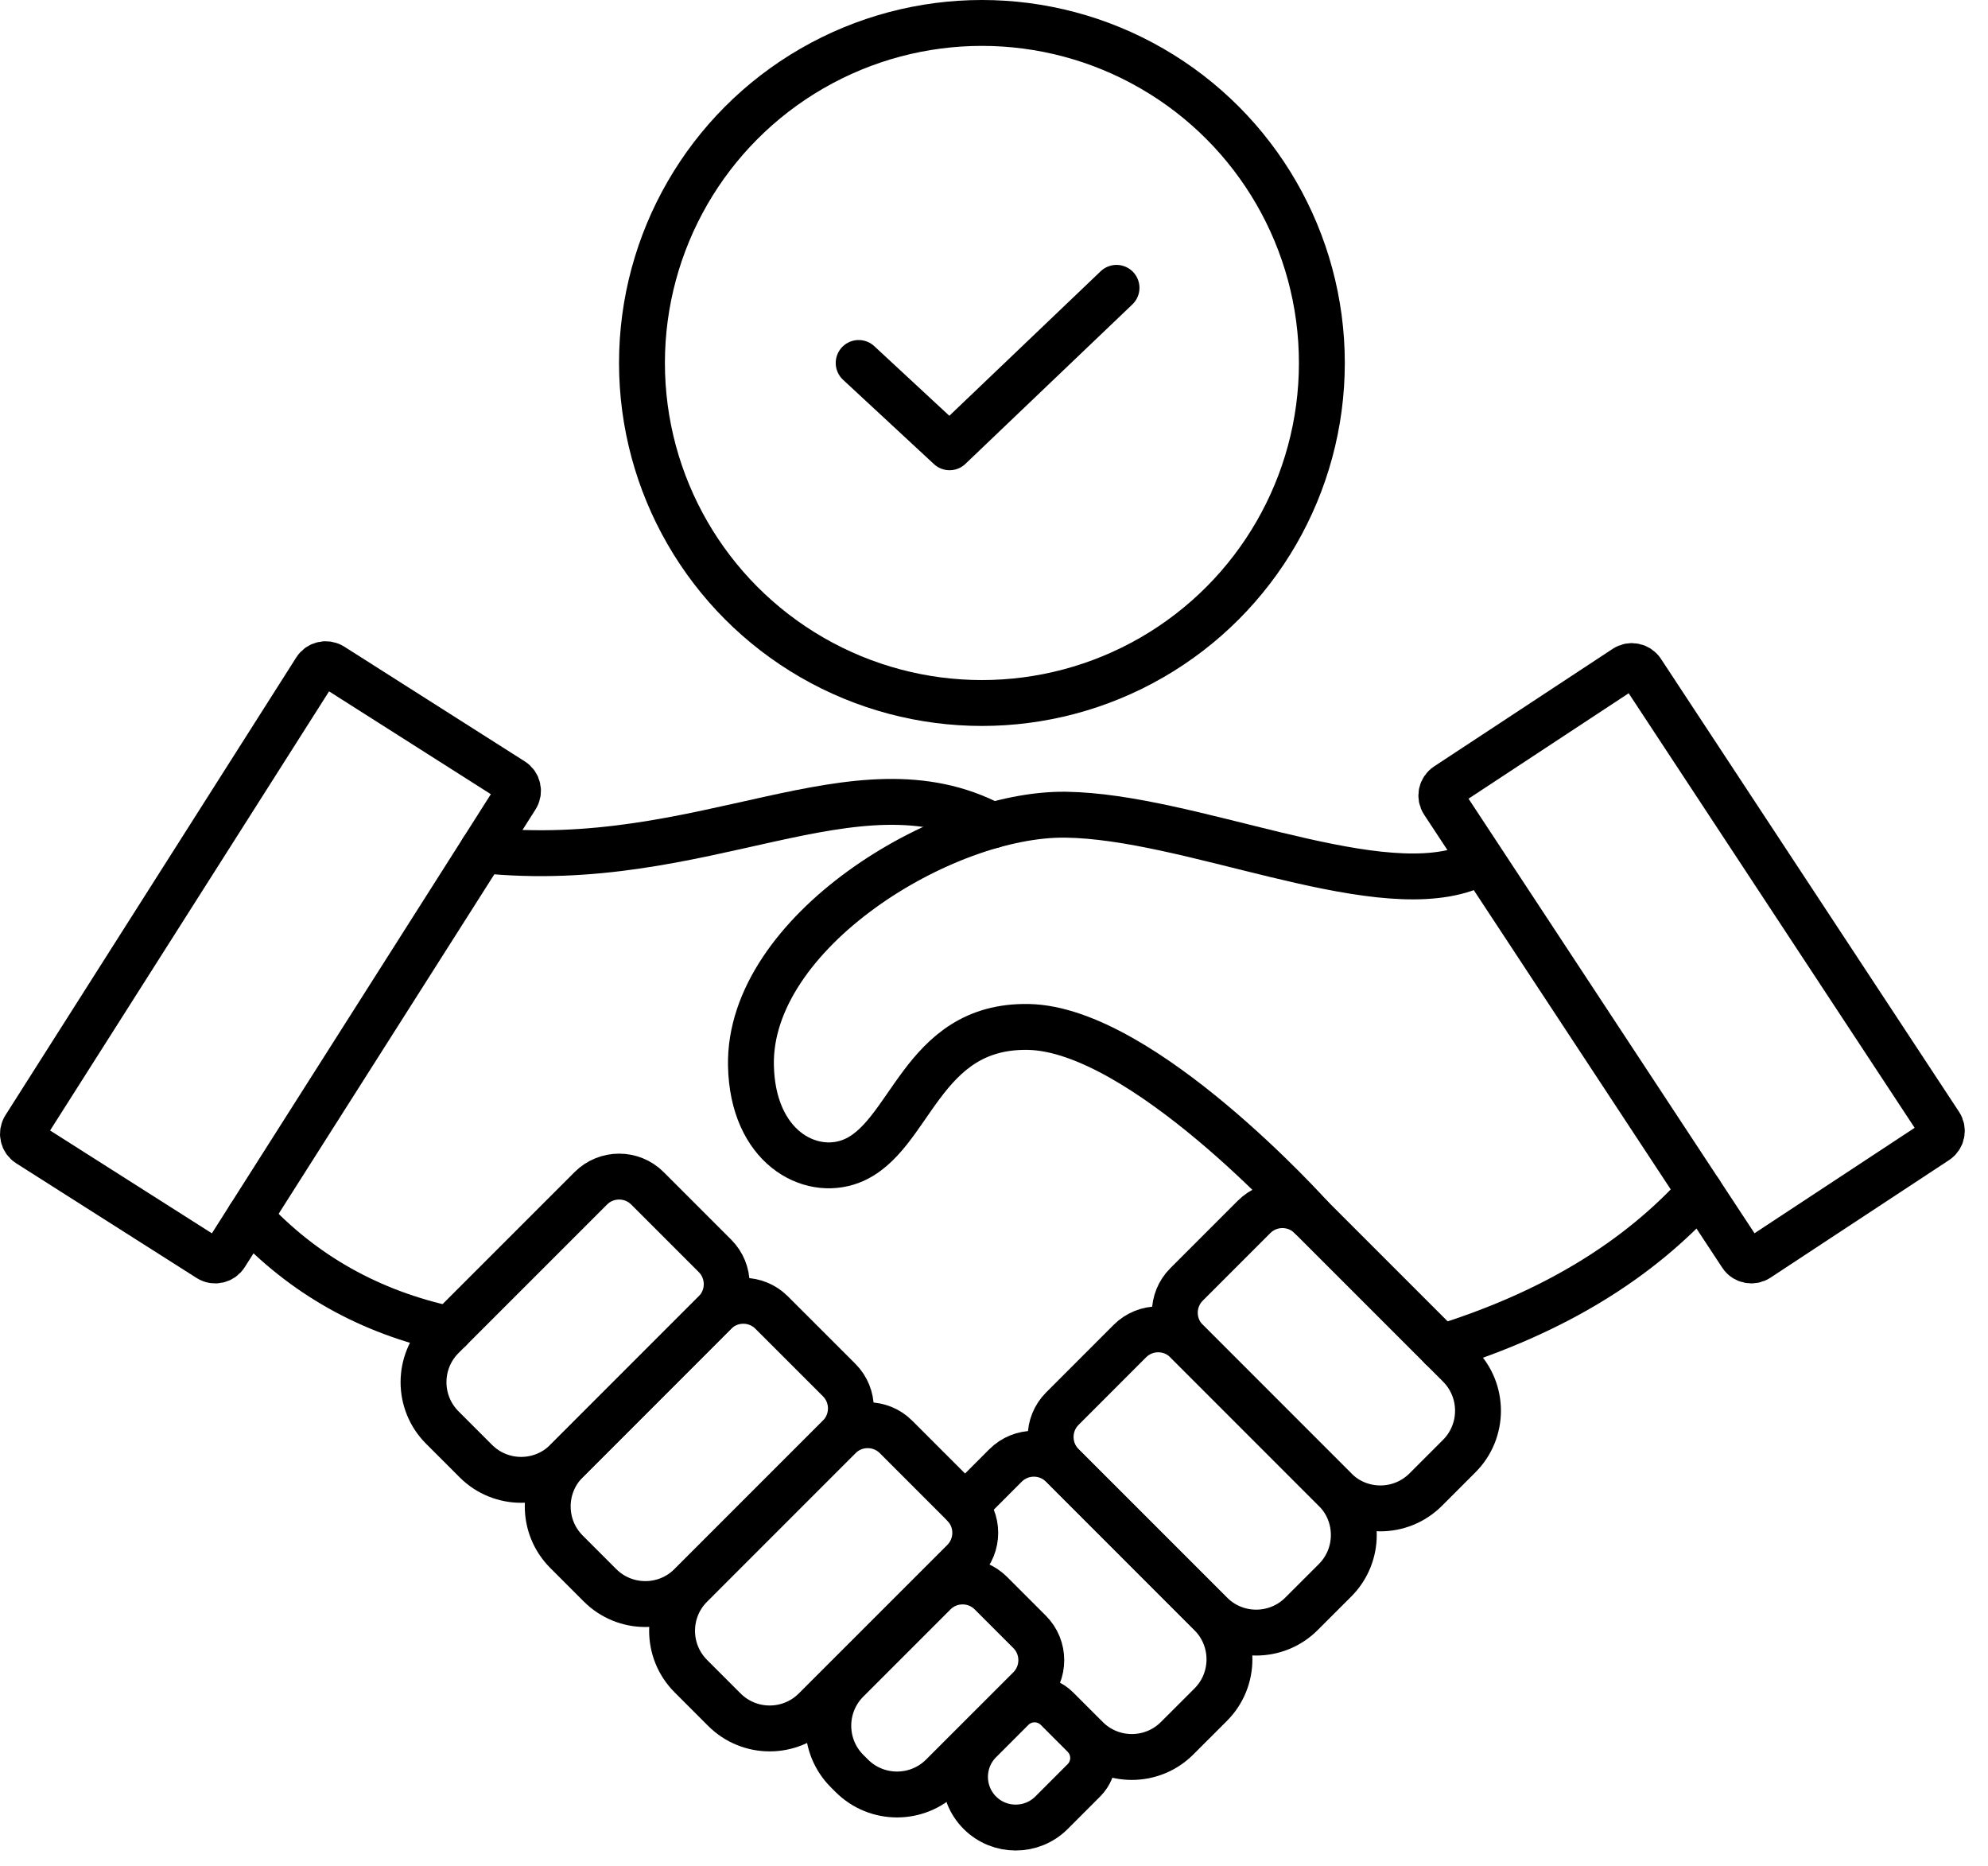
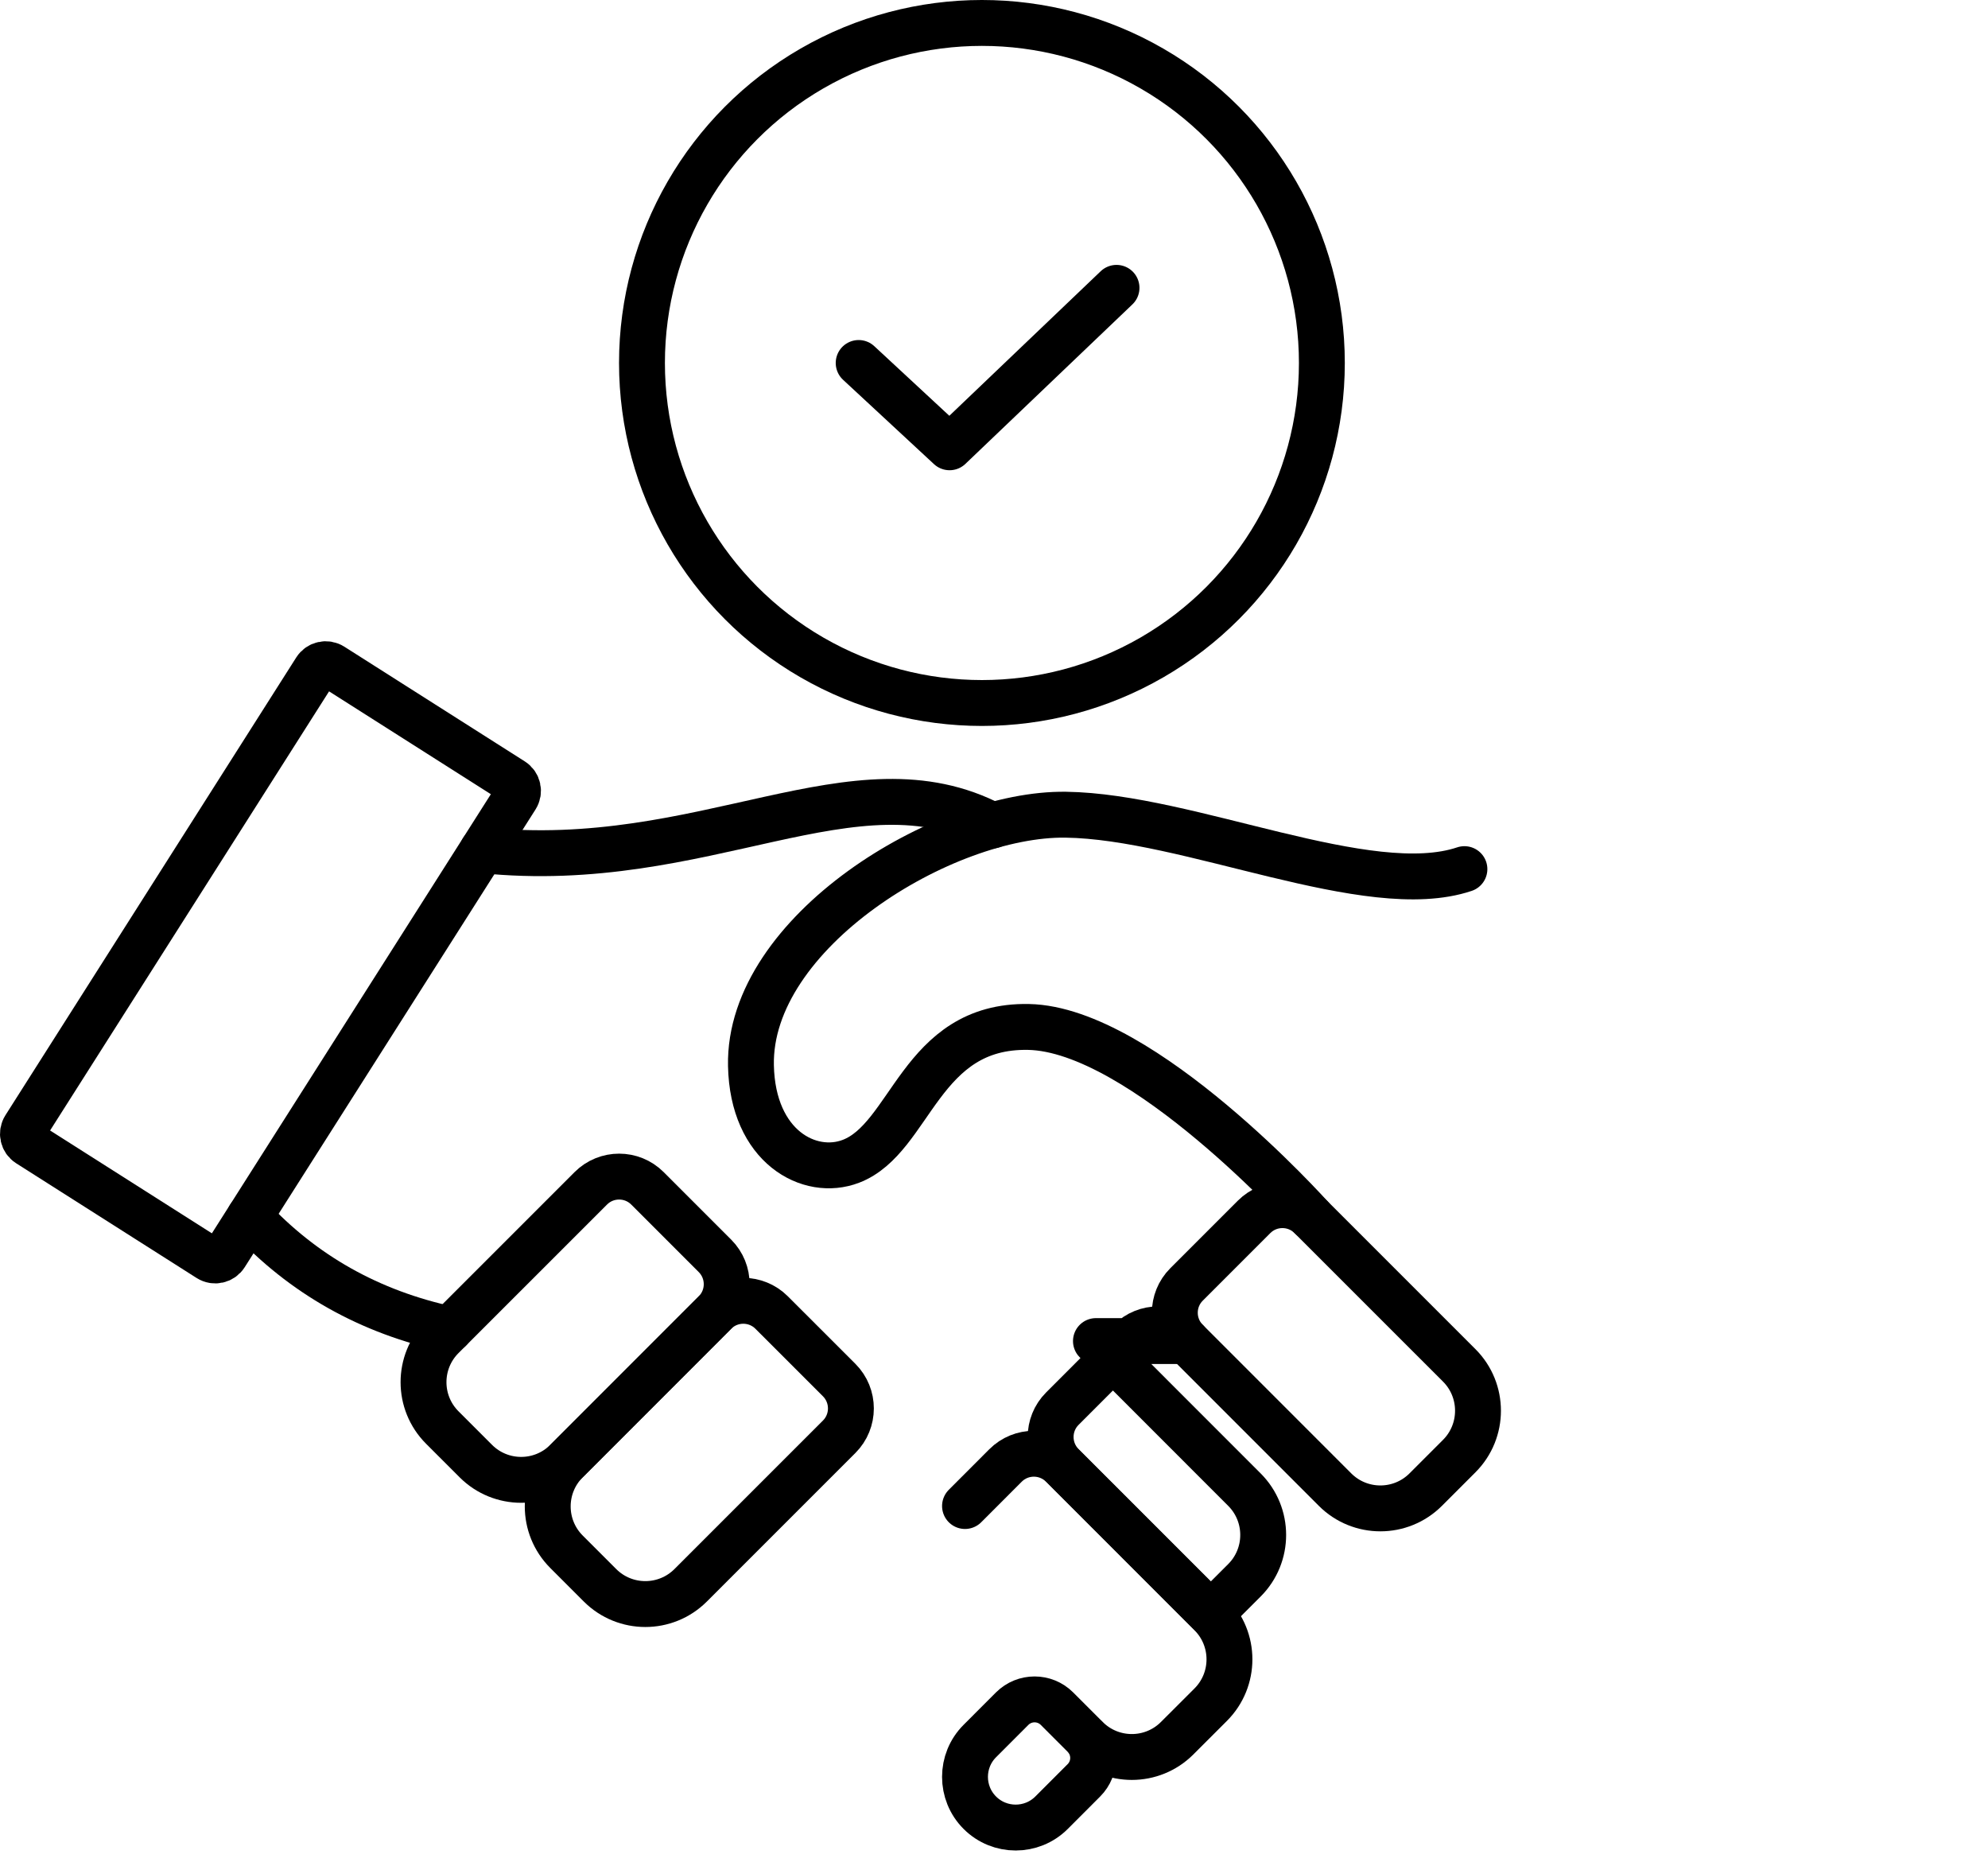
<svg xmlns="http://www.w3.org/2000/svg" width="100%" height="100%" viewBox="0 0 65 61" version="1.1" xml:space="preserve" style="fill-rule:evenodd;clip-rule:evenodd;stroke-linecap:round;stroke-linejoin:round;stroke-miterlimit:1.5;">
  <g>
    <path d="M47.881,28.41c-3.138,1.056 -9.005,-1.725 -13.037,-1.779c-3.994,-0.054 -10.38,3.845 -10.291,8.201c0.054,2.657 1.919,3.646 3.268,3.129c1.985,-0.76 2.252,-4.46 5.807,-4.392c3.727,0.072 9.228,6.208 9.228,6.208" style="fill:none;stroke:#000;stroke-width:1.5px;" />
    <circle cx="32.105" cy="11.865" r="11.115" style="fill:none;stroke:#000;stroke-width:1.5px;" />
    <path d="M28.075,11.865l2.972,2.756l5.459,-5.212" style="fill:none;stroke:#000;stroke-width:1.5px;" />
    <path d="M16.876,26.058c0.115,-0.18 0.062,-0.421 -0.119,-0.536l-5.901,-3.75c-0.181,-0.115 -0.421,-0.061 -0.536,0.12l-9.509,14.964c-0.115,0.181 -0.062,0.421 0.119,0.536l5.901,3.75c0.181,0.115 0.421,0.061 0.536,-0.12l9.509,-14.964Z" style="fill:none;stroke:#000;stroke-width:1.5px;" />
-     <path d="M53.679,21.947c-0.118,-0.179 -0.359,-0.229 -0.538,-0.111l-5.84,3.844c-0.179,0.118 -0.229,0.359 -0.111,0.538l9.748,14.809c0.118,0.18 0.359,0.229 0.538,0.111l5.84,-3.844c0.179,-0.118 0.229,-0.359 0.111,-0.538l-9.748,-14.809Z" style="fill:none;stroke:#000;stroke-width:1.5px;" />
    <path d="M23.377,42.904c0.511,-0.511 0.511,-1.341 0,-1.852l-2.208,-2.208c-0.511,-0.511 -1.341,-0.511 -1.852,-0l-4.856,4.855c-0.818,0.818 -0.818,2.146 0,2.964l1.097,1.097c0.818,0.818 2.146,0.818 2.964,-0l4.855,-4.856Z" style="fill:none;stroke:#000;stroke-width:1.5px;" />
-     <path d="M38.796,43.837c-0.512,-0.511 -1.342,-0.511 -1.853,0l-2.208,2.209c-0.511,0.511 -0.511,1.341 0,1.852l4.856,4.855c0.817,0.818 2.146,0.818 2.963,0l1.097,-1.096c0.818,-0.818 0.818,-2.146 0,-2.964l-4.855,-4.856Z" style="fill:none;stroke:#000;stroke-width:1.5px;" />
+     <path d="M38.796,43.837c-0.512,-0.511 -1.342,-0.511 -1.853,0l-2.208,2.209c-0.511,0.511 -0.511,1.341 0,1.852l4.856,4.855l1.097,-1.096c0.818,-0.818 0.818,-2.146 0,-2.964l-4.855,-4.856Z" style="fill:none;stroke:#000;stroke-width:1.5px;" />
    <path d="M35.525,56.819c0.817,0.818 2.145,0.818 2.963,0l1.097,-1.096c0.818,-0.818 0.818,-2.146 0,-2.964l-4.855,-4.856c-0.512,-0.511 -1.342,-0.511 -1.853,0l-1.325,1.326" style="fill:none;stroke:#000;stroke-width:1.5px;" />
    <path d="M27.438,46.965c0.511,-0.511 0.511,-1.341 -0,-1.853l-2.209,-2.208c-0.511,-0.511 -1.341,-0.511 -1.852,0l-4.855,4.856c-0.818,0.818 -0.818,2.146 -0,2.964l1.096,1.096c0.818,0.818 2.146,0.818 2.964,0l4.856,-4.855Z" style="fill:none;stroke:#000;stroke-width:1.5px;" />
    <path d="M42.856,39.777c-0.511,-0.511 -1.341,-0.511 -1.852,-0l-2.208,2.208c-0.512,0.511 -0.512,1.341 -0,1.852l4.855,4.856c0.818,0.818 2.146,0.818 2.964,0l1.097,-1.097c0.817,-0.818 0.817,-2.146 -0,-2.964l-4.856,-4.855Z" style="fill:none;stroke:#000;stroke-width:1.5px;" />
-     <path d="M31.504,51.031c0.511,-0.511 0.511,-1.341 -0,-1.853l-2.208,-2.208c-0.512,-0.511 -1.342,-0.511 -1.853,0l-4.855,4.856c-0.818,0.818 -0.818,2.146 -0,2.964l1.096,1.096c0.818,0.818 2.146,0.818 2.964,0l4.856,-4.855Z" style="fill:none;stroke:#000;stroke-width:1.5px;" />
-     <path d="M33.663,55.194c0.511,-0.511 0.511,-1.341 -0,-1.852l-1.264,-1.264c-0.511,-0.511 -1.341,-0.511 -1.852,0l-2.851,2.851c-0.818,0.818 -0.818,2.146 -0,2.964l0.152,0.152c0.818,0.818 2.146,0.818 2.963,0l2.852,-2.851Z" style="fill:none;stroke:#000;stroke-width:1.5px;" />
    <path d="M35.438,58.197c0.405,-0.404 0.405,-1.061 0,-1.465l-0.879,-0.879c-0.404,-0.404 -1.06,-0.404 -1.465,0l-1.057,1.058c-0.647,0.646 -0.647,1.697 -0,2.344c0.647,0.646 1.697,0.646 2.344,-0l1.057,-1.058Z" style="fill:none;stroke:#000;stroke-width:1.5px;" />
-     <path d="M47.126,44.047c3.734,-1.16 6.476,-2.899 8.453,-5.084" style="fill:none;stroke:#000;stroke-width:1.5px;" />
    <path d="M8.159,39.777c1.746,1.88 3.923,3.114 6.548,3.677" style="fill:none;stroke:#000;stroke-width:1.5px;" />
    <path d="M15.775,27.792c7.267,0.752 12.171,-3.182 16.672,-0.81" style="fill:none;stroke:#000;stroke-width:1.5px;" />
  </g>
</svg>